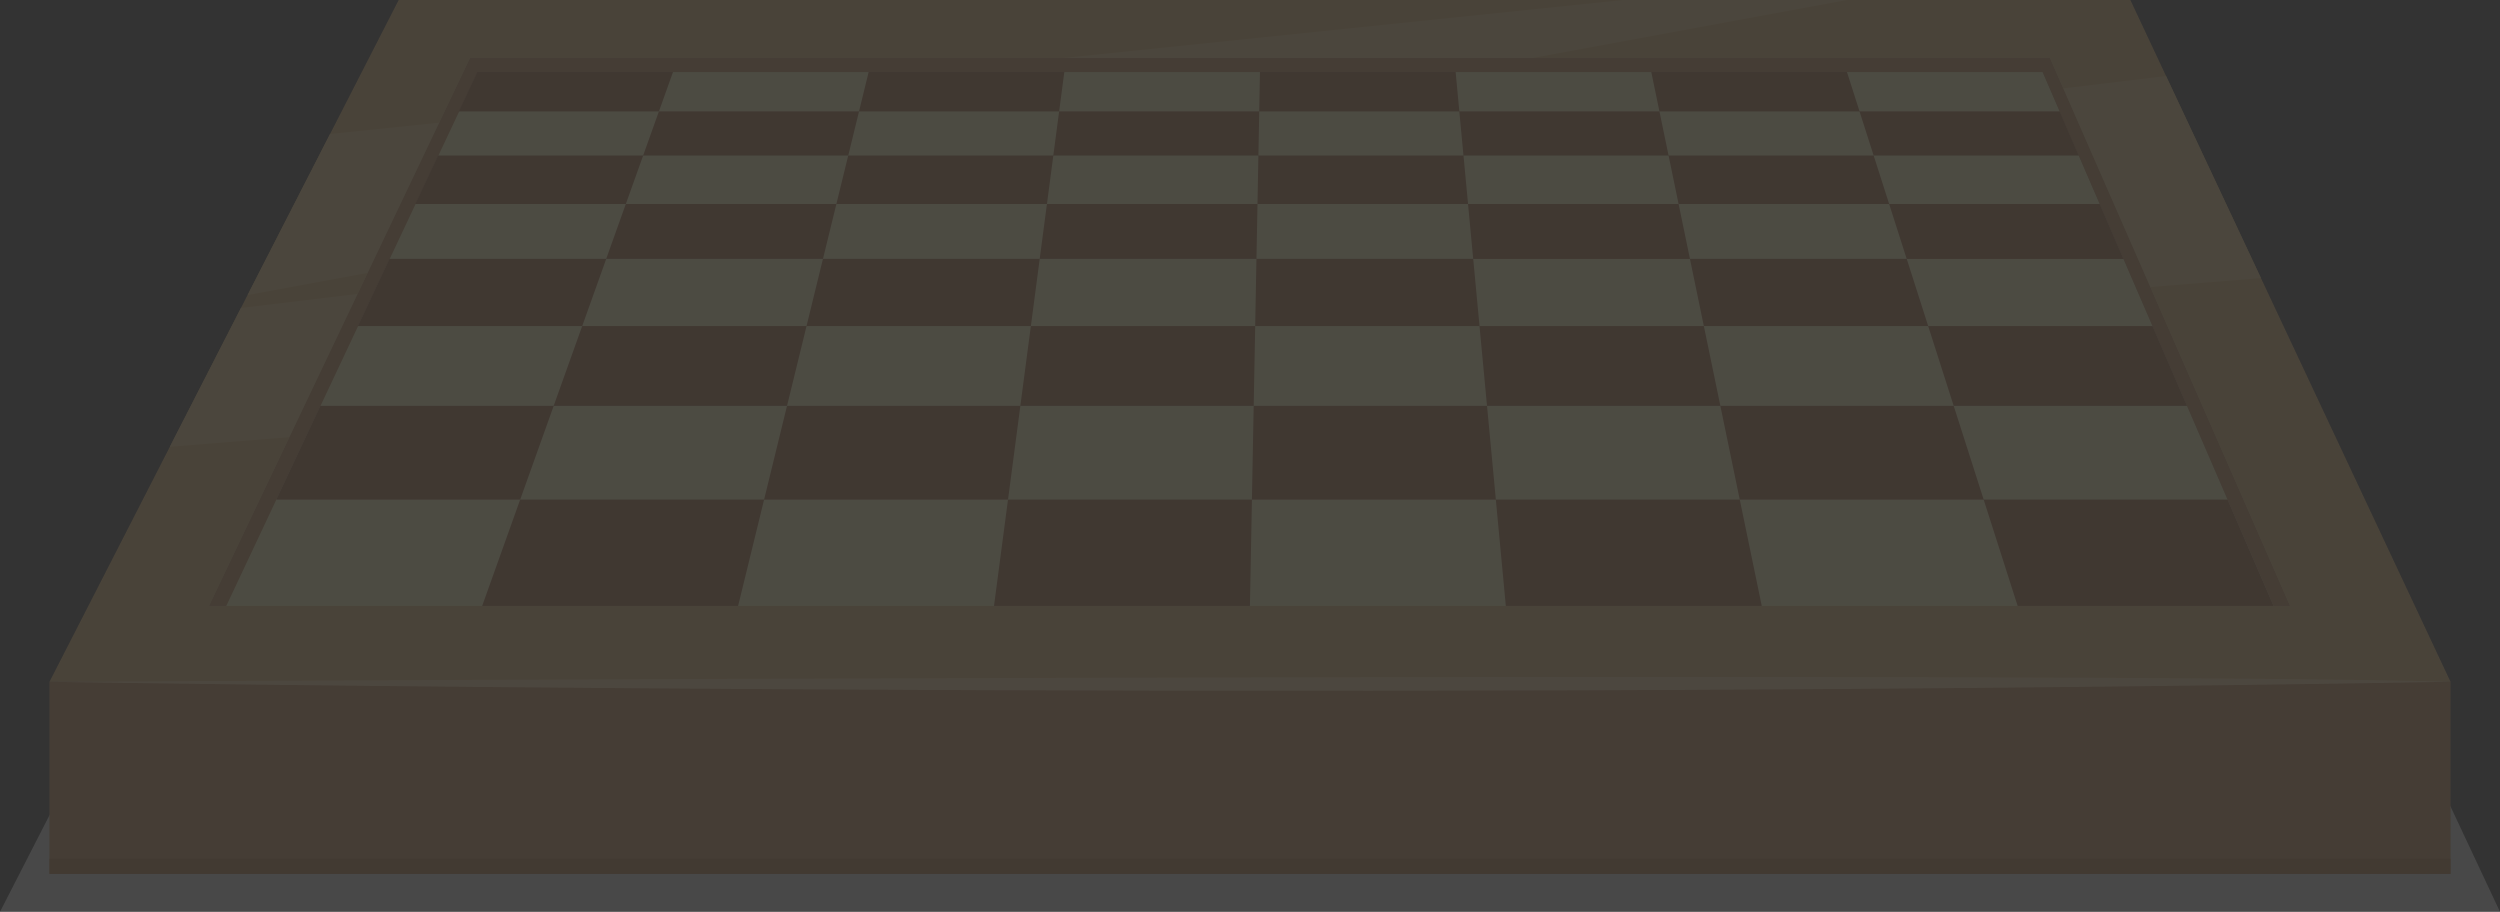
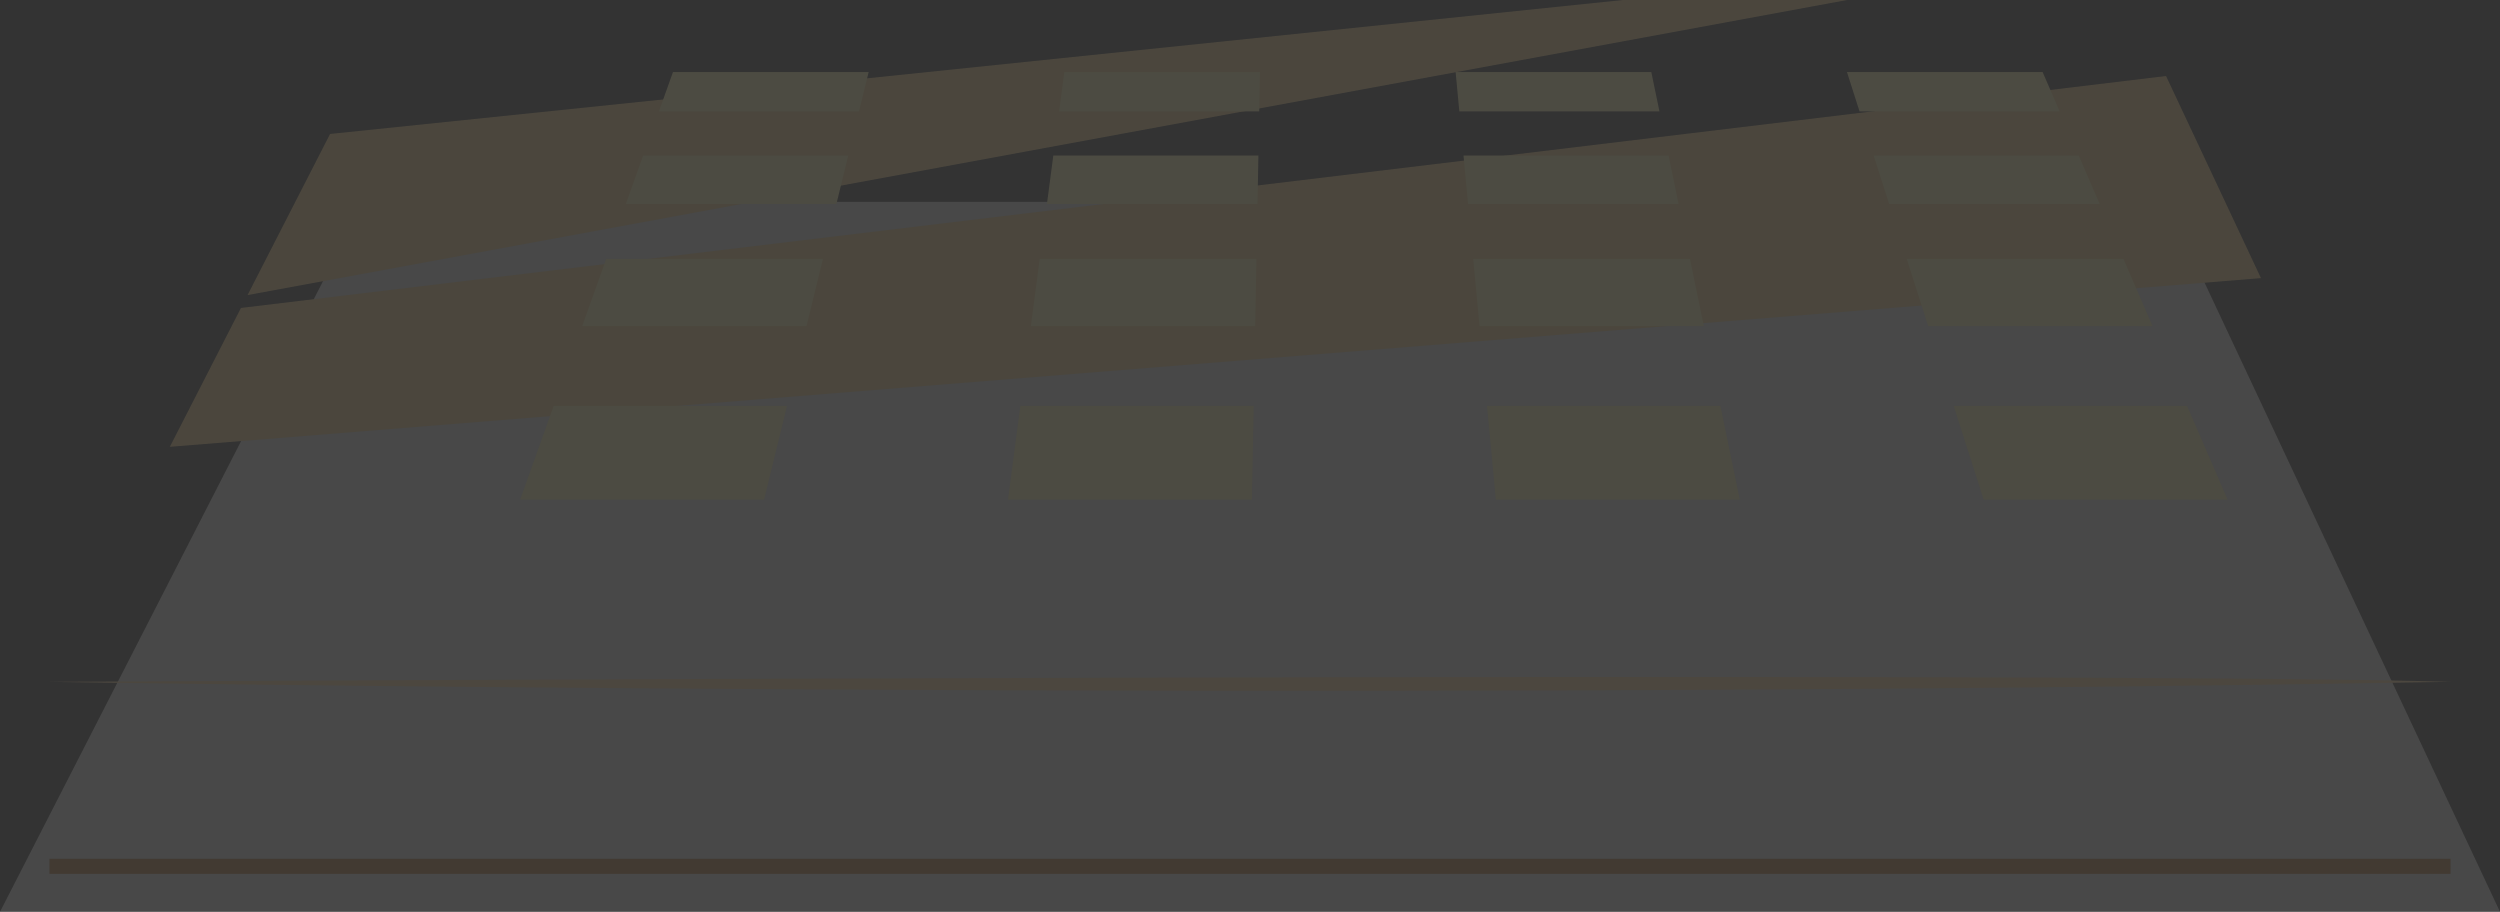
<svg xmlns="http://www.w3.org/2000/svg" width="1000" height="364.725">
  <rect width="100%" height="100%" fill="#333333" stroke="none" />
  <g opacity=".13">
    <path fill="#D5D6D5" d="M1000 364.725H0L145.448 80.749h721.204z" />
-     <path fill="#E3B263" d="M980.212 272.735H19.787L159.479 0h692.663z" />
    <g fill="#EECA82">
      <path d="M649.18 0L132.033 53.586l-33.006 64.442L738.819 0zM866.42 30.404L96.388 123.181l-28.449 55.54 836.446-67.473z" />
    </g>
-     <path fill="#F7F0A8" d="M187.975 23.239L83.597 242.382h832.428L820.004 23.239z" />
-     <path fill="#C18043" d="M190.924 29.169h626.131l92.383 213.213h6.587L820.004 23.239H187.975L83.597 242.382H90.5zM19.787 272.735h960.425v76.807H19.787z" />
    <path fill="#A86C31" d="M19.787 343.51h960.425v6.031H19.787z" />
-     <path fill="#99592A" d="M738.789 28.834h78.266l92.382 213.548H807.071L738.789 28.834zM602.338 242.382h102.365L660.521 28.834h-78.268l20.085 213.548zm-204.735 0h102.366l4.02-213.548h-78.265l-28.121 213.548zm-204.734 0h102.366l52.221-213.548h-78.267l-76.32 213.548z" />
-     <path fill="#99592A" d="M128.143 162.334h746.666l10.618 24.539 5.609 12.966H110.507l17.636-37.505zm18.734-39.835l-3.731 7.929h717.862l-.182-.417-11.442-26.453H155.782l-8.905 18.941zm19.236-40.903H839.88l-3.315-7.66-5.072-11.723H175.228l-9.115 19.383zm657.741-37.042l-6.8-15.72H190.921l-7.394 15.72h640.327z" />
    <path fill="#F7F0A8" d="M421.328 62.213h82.033l-.364 19.383h-84.222l2.553-19.383zm-98.716 68.215l6.57-26.87h-86.7l-9.603 26.87h89.733zm-72.28-48.832h84.222l4.741-19.383H257.26l-6.928 19.383zm336.883 0h84.222l-4.005-19.383h-82.036l1.819 19.383zm175.471 21.962l8.591 26.87h89.731l-.182-.417-1.994-4.605-9.448-21.847h-86.698zm-350.341 26.87h89.733l.503-26.87h-86.698l-3.538 26.87zm343.316-48.832h84.219l-2.736-6.333-1.375-3.176-4.276-9.875H749.46l6.201 19.384zm-79.681 21.962h-86.699l2.53 26.87h89.73l-5.561-26.87zm12.165 58.776h-93.339l3.531 37.505h97.566l-7.758-37.505zm-24.369-117.78l-3.255-15.72h-78.268l1.48 15.72h80.043zm-160.084 0l.296-15.72h-78.265l-2.071 15.72h80.04zm-160.081 0l3.845-15.72h-78.267l-5.617 15.72h80.039zm533 121.946l-1.803-4.165h-93.333l11.994 37.505h97.563l-14.421-33.34zm-375.133-4.166h-93.336l-4.936 37.505h97.564l.708-37.505zm-195.839 37.505l9.17-37.505h-93.332l-13.407 37.505h97.569zM823.854 44.554l-6.8-15.72h-78.266l5.026 15.72h80.04z" />
    <path fill="#FAD395" d="M19.787 272.735s488.962 8.068 960.425 0c-145.771-4.382-960.425 0-960.425 0z" />
  </g>
</svg>